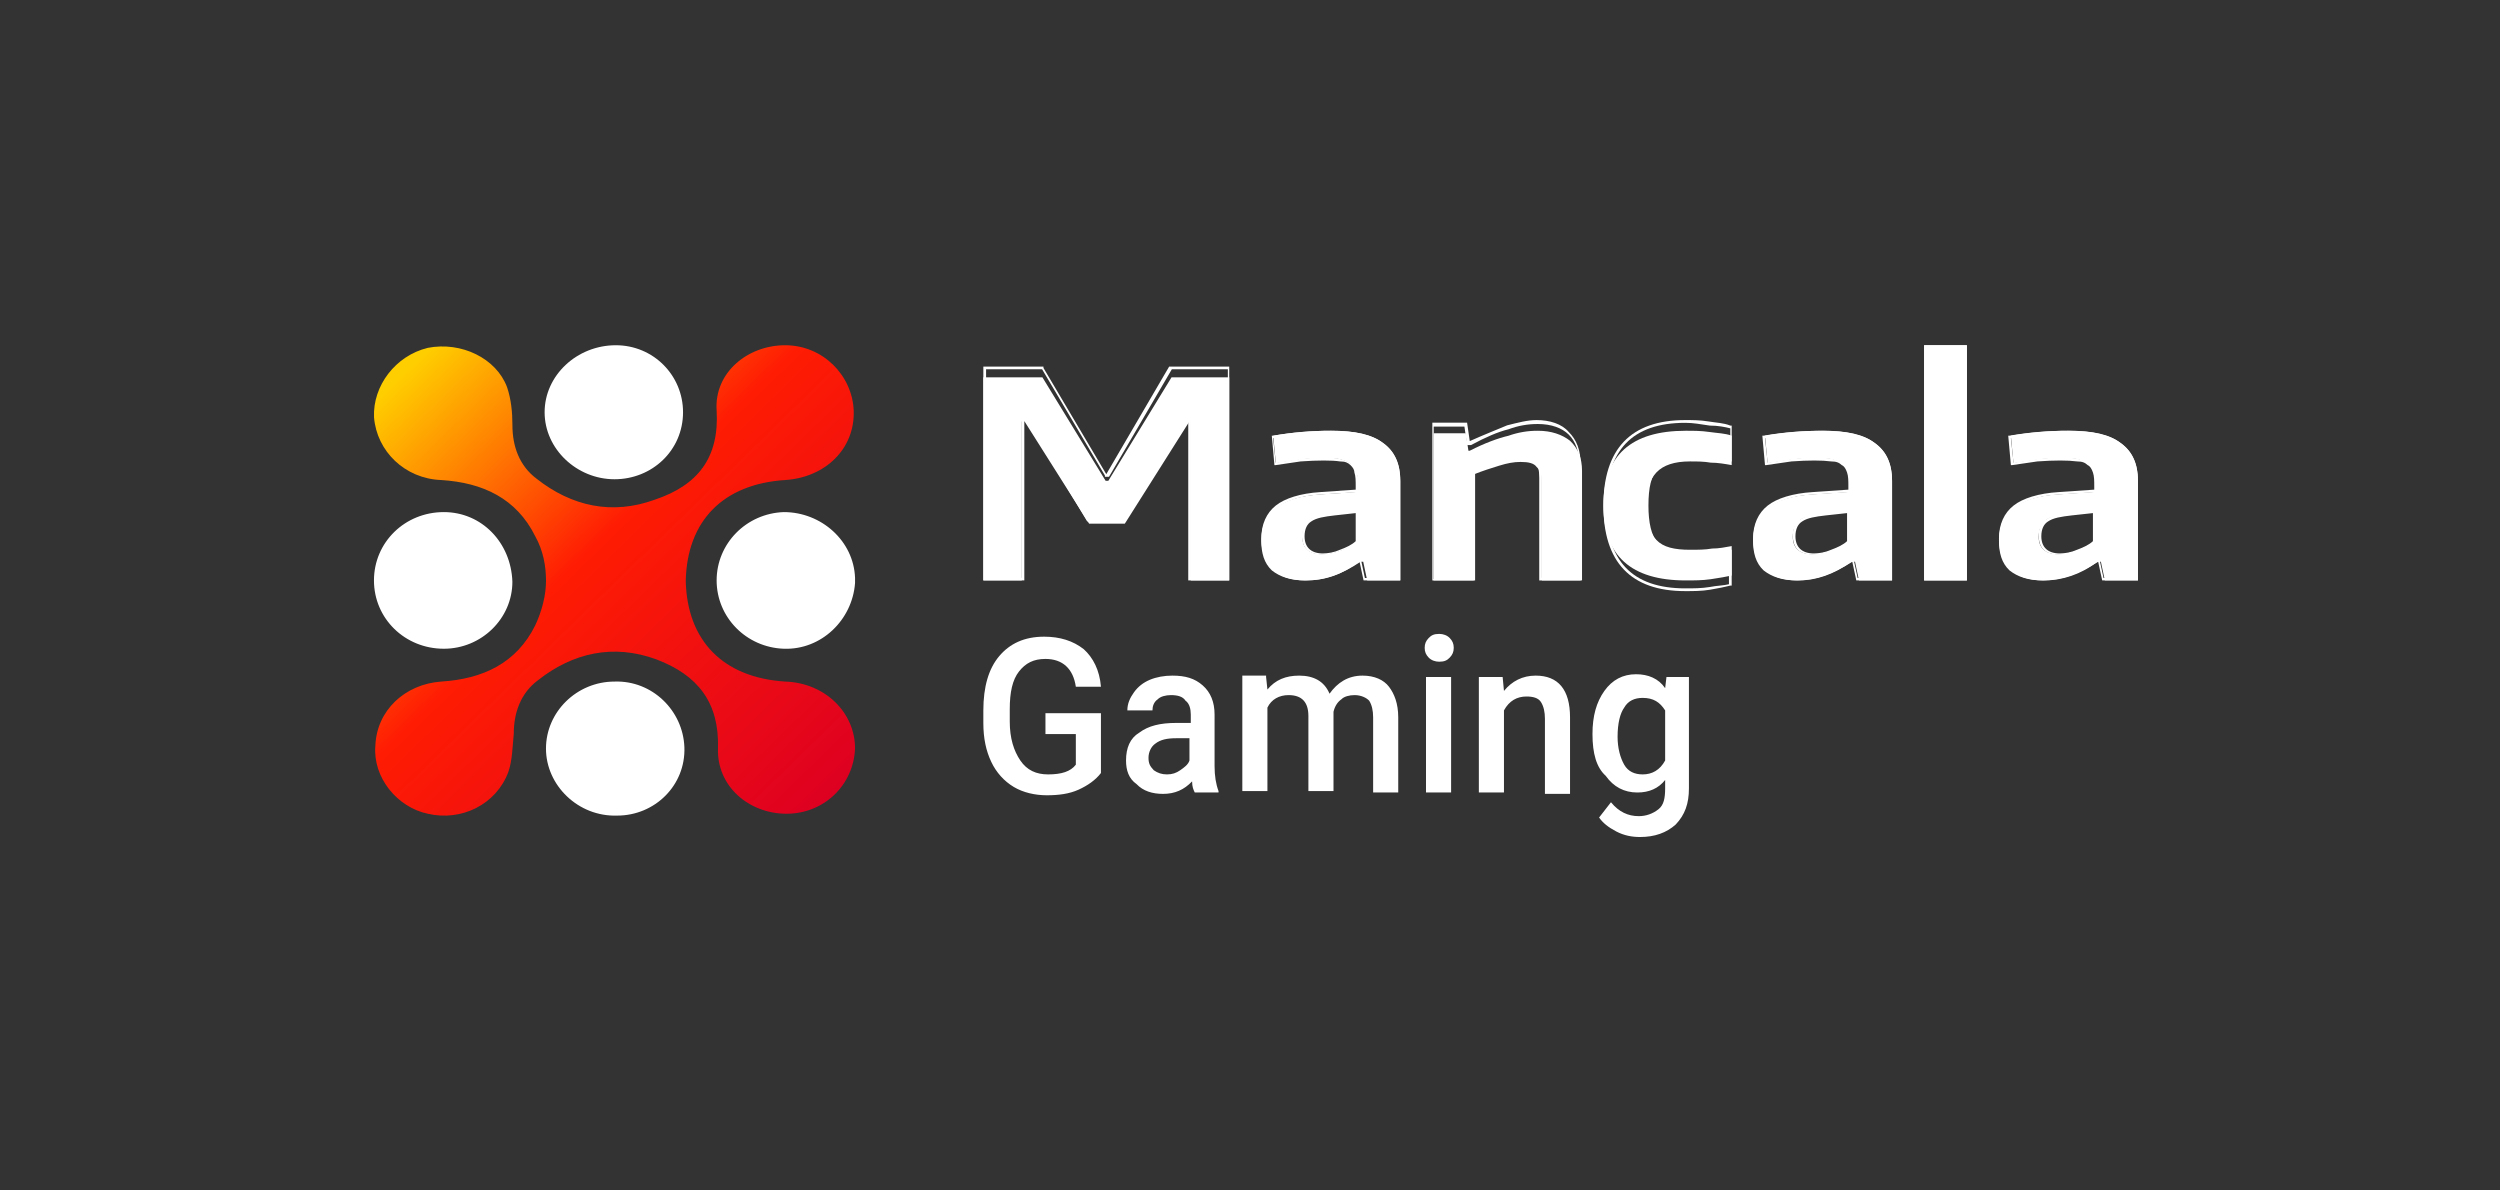
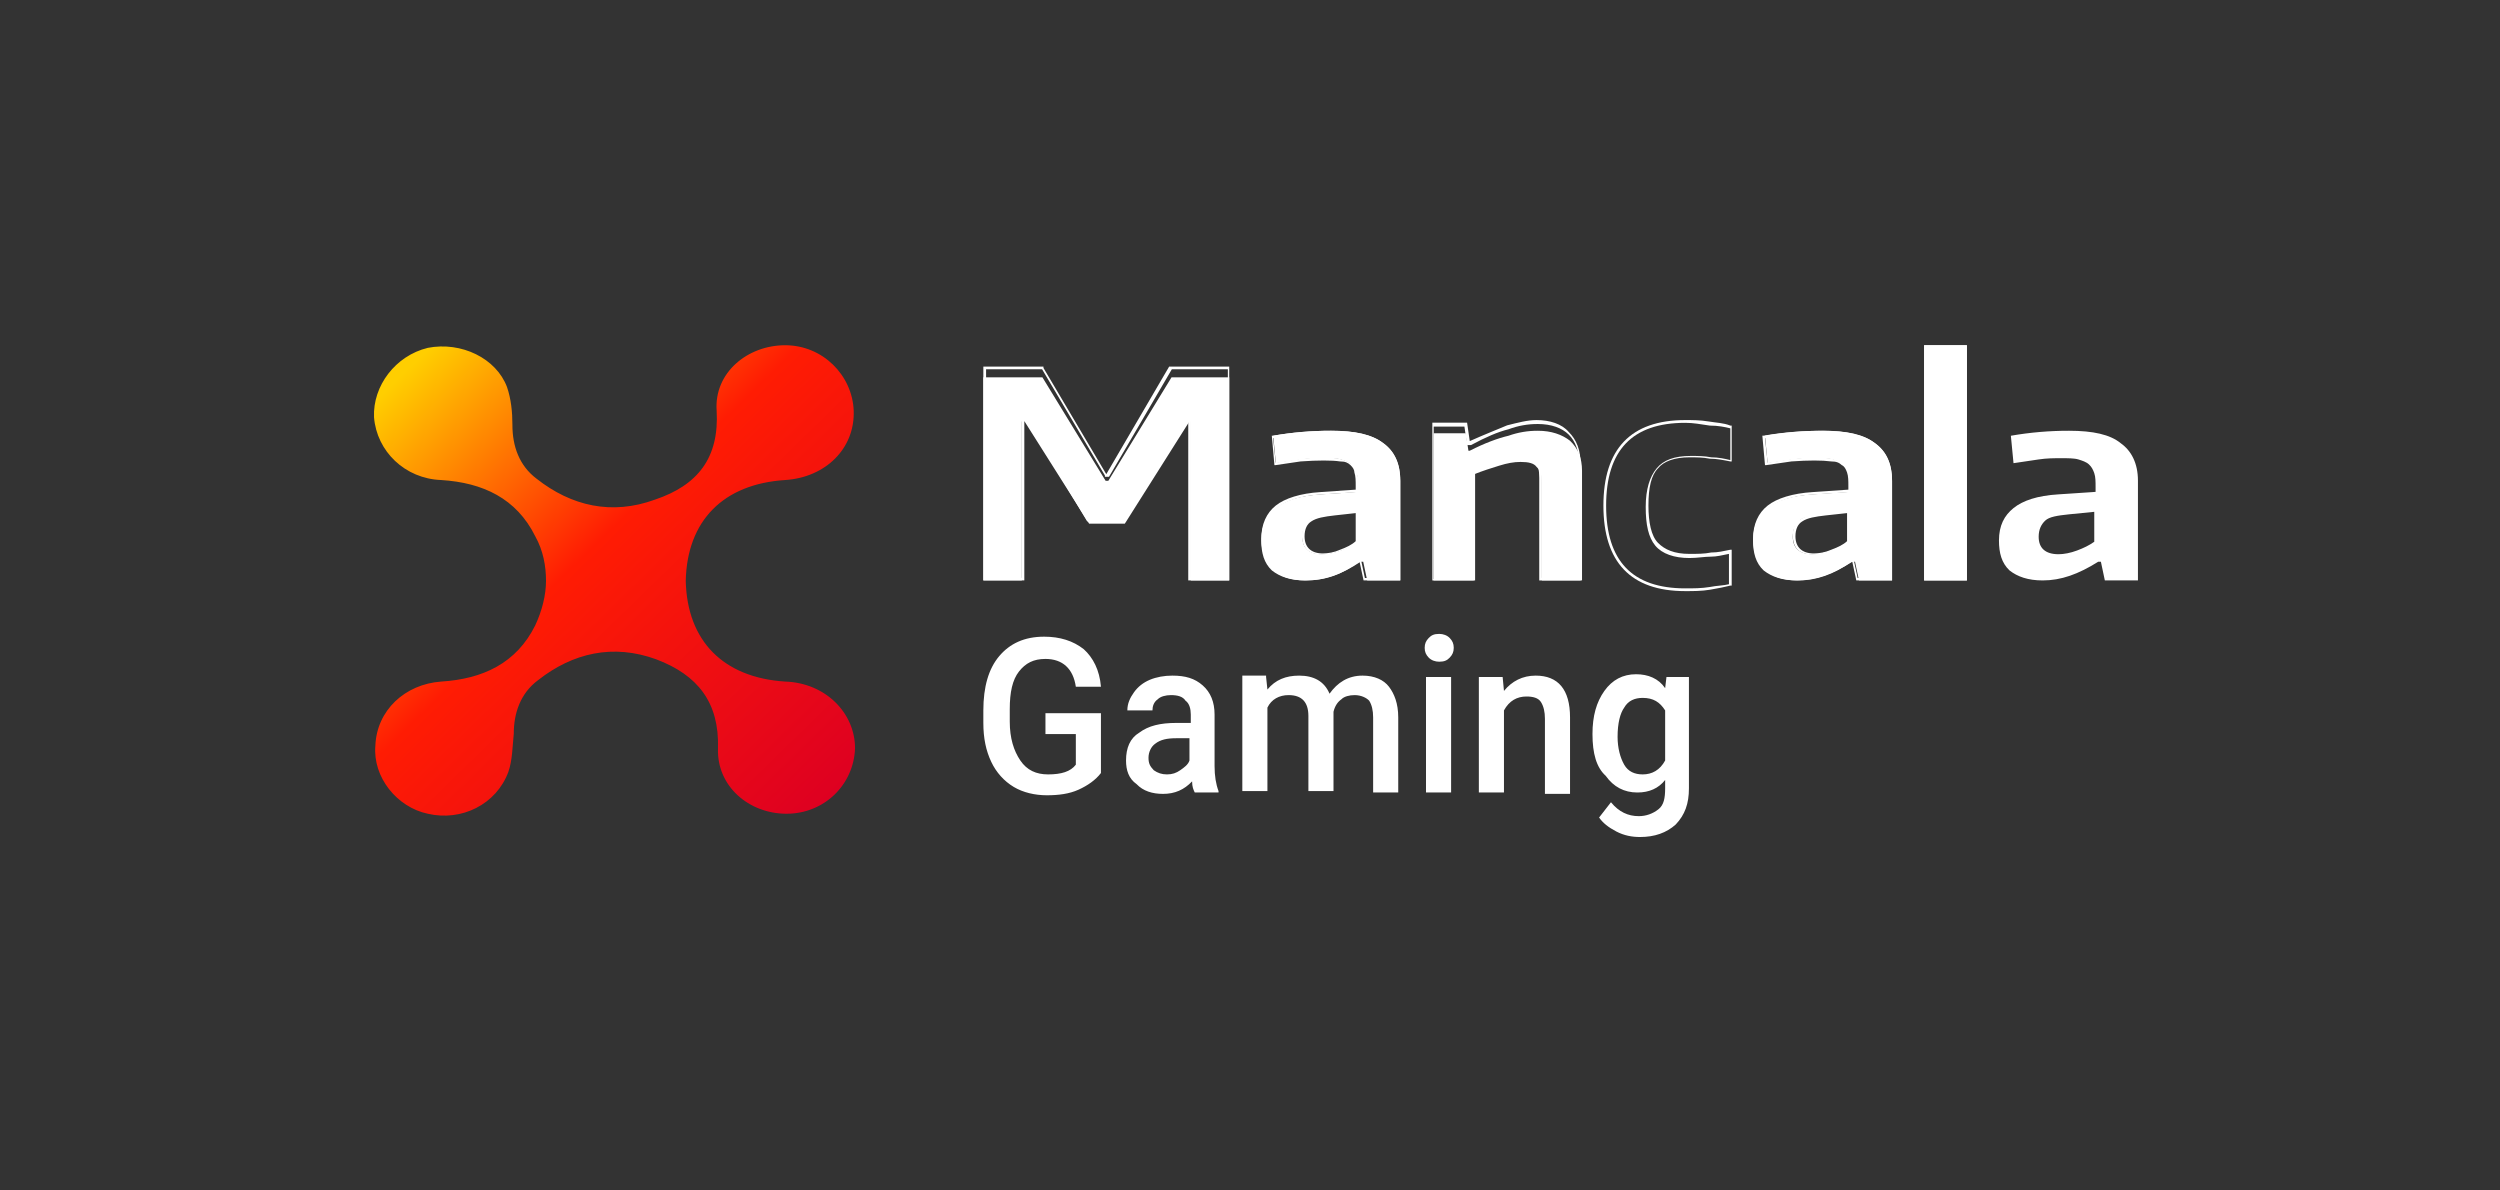
<svg xmlns="http://www.w3.org/2000/svg" width="210" height="100" viewBox="0 0 210 100" fill="none">
  <rect x="0" y="0" width="210" height="100" fill="#333333" stroke="none" />
  <path d="M82.716 31.694H87.562L92.871 40.385H93.101L98.409 31.694H103.255V48.757H100.025V35.403H99.909L94.486 43.987H91.486L86.063 35.403H85.832V48.756H82.601V31.694H82.716Z" fill="white" />
  <path d="M103.255 48.756H99.813V34.872L94.42 43.798H91.322L86.043 34.983V48.756H82.601V30.796H87.65V30.906L92.928 39.831L98.207 30.796H103.255V48.756ZM100.157 48.536H103.14V31.016H98.436L93.157 40.051H92.813V39.941L87.534 31.016H82.831V48.536H85.814V34.652H86.159L91.437 43.577H94.306L99.699 34.652H100.043V48.536H100.158L100.157 48.536Z" fill="white" />
  <path d="M109.618 48.756C108.395 48.756 107.506 48.442 106.838 47.918C106.172 47.289 105.949 46.451 105.949 45.403C105.949 44.146 106.394 43.308 107.172 42.679C107.951 42.05 109.173 41.632 110.952 41.526L114.066 41.317V40.898C114.066 40.479 114.066 40.06 113.955 39.745C113.843 39.431 113.732 39.222 113.51 39.012C113.287 38.802 112.954 38.698 112.62 38.593C112.287 38.488 111.731 38.488 111.175 38.488C110.619 38.488 109.952 38.488 109.285 38.593C108.617 38.698 107.839 38.802 107.172 38.907L106.95 36.602C108.563 36.321 110.201 36.181 111.842 36.184C113.843 36.184 115.289 36.497 116.178 37.231C117.067 37.86 117.624 38.907 117.624 40.374V48.755H114.844L114.51 47.184H114.288C112.731 48.232 111.286 48.756 109.618 48.756ZM111.063 46.555C111.508 46.555 112.064 46.451 112.62 46.242C113.176 46.032 113.621 45.822 114.066 45.508V42.993L111.953 43.203C110.952 43.308 110.286 43.412 109.952 43.727C109.618 44.041 109.396 44.46 109.396 45.089C109.396 46.032 109.952 46.555 111.063 46.555Z" fill="white" />
  <path d="M109.694 48.756C108.483 48.756 107.491 48.447 106.941 47.829C106.28 47.21 105.949 46.386 105.949 45.252C105.949 44.016 106.39 43.088 107.161 42.47C107.932 41.852 109.254 41.439 110.906 41.336L113.879 41.13V40.821C113.879 40.409 113.879 39.997 113.769 39.687C113.769 39.481 113.659 39.275 113.438 39.069C113.219 38.863 112.998 38.76 112.558 38.76C111.897 38.657 110.685 38.657 109.254 38.76C108.593 38.863 107.821 38.966 107.161 39.069H107.051L106.831 36.596H106.941C108.539 36.319 110.161 36.181 111.786 36.184C113.769 36.184 115.201 36.493 116.192 37.214C117.183 37.936 117.624 38.966 117.624 40.409V48.756H114.54L114.209 47.21H114.099C112.778 48.241 111.346 48.756 109.694 48.756ZM111.126 38.451C111.676 38.451 112.227 38.451 112.558 38.553C112.998 38.657 113.219 38.76 113.548 38.966C113.769 39.172 113.989 39.378 113.989 39.687C114.099 39.996 114.099 40.409 114.099 40.821V41.337L110.906 41.542C109.254 41.645 108.042 42.058 107.271 42.676C106.5 43.294 106.17 44.119 106.17 45.355C106.17 46.386 106.5 47.21 107.051 47.726C107.601 48.241 108.483 48.55 109.694 48.55C111.236 48.55 112.668 48.035 113.989 47.004H114.32L114.65 48.55H117.183V40.306C117.183 38.966 116.743 37.936 115.861 37.317C114.981 36.699 113.548 36.39 111.676 36.39C110.245 36.39 108.703 36.493 106.941 36.801L107.161 38.863L109.144 38.553C109.914 38.451 110.575 38.451 111.126 38.451ZM111.126 46.592C109.914 46.592 109.363 46.077 109.363 44.943C109.363 44.325 109.584 43.809 110.024 43.604C110.465 43.294 111.126 43.192 112.117 43.088L114.32 42.882V45.458C113.879 45.768 113.438 45.974 112.888 46.18C112.117 46.489 111.566 46.592 111.126 46.592ZM113.989 43.088L112.117 43.294C111.236 43.397 110.575 43.5 110.134 43.81C109.804 44.016 109.584 44.428 109.584 45.047C109.584 45.974 110.134 46.489 111.126 46.489C111.566 46.489 112.117 46.386 112.558 46.18C113.108 45.974 113.548 45.768 113.879 45.458V43.089L113.989 43.088Z" fill="white" />
  <path d="M120.317 36.393H123.123L123.348 37.86H123.46C124.695 37.231 125.818 36.812 126.716 36.602C127.504 36.321 128.341 36.179 129.185 36.184C130.308 36.184 131.205 36.498 131.879 37.021C132.553 37.651 132.89 38.489 132.89 39.536V48.756H129.522V40.689C129.522 39.956 129.409 39.536 129.073 39.222C128.849 38.907 128.4 38.803 127.726 38.803C127.164 38.803 126.604 38.907 125.93 39.117C125.256 39.327 124.583 39.536 123.797 39.85V48.756H120.43V36.393H120.317Z" fill="white" />
  <path d="M132.89 48.757H129.297V40.144C129.297 39.481 129.185 38.929 128.961 38.598C128.736 38.267 128.287 38.157 127.726 38.157C127.164 38.157 126.604 38.267 125.93 38.488C125.256 38.709 124.583 38.929 123.909 39.261V48.757H120.317V35.506H123.236L123.46 37.052C124.695 36.5 125.818 36.059 126.604 35.727C127.501 35.506 128.287 35.286 129.073 35.286C130.195 35.286 131.205 35.617 131.767 36.279C132.441 36.942 132.777 37.825 132.777 39.04V48.757H132.89ZM129.522 48.536H132.665V39.04C132.665 37.935 132.328 37.052 131.767 36.501C131.205 35.948 130.308 35.617 129.185 35.617C128.341 35.612 127.504 35.762 126.716 36.058C125.818 36.279 124.808 36.721 123.572 37.383H123.236L123.012 35.837H120.43V48.646H123.572V39.039H123.685C124.471 38.709 125.144 38.488 125.818 38.267C126.491 38.046 127.164 37.935 127.614 37.935C128.287 37.935 128.736 38.157 129.073 38.488C129.409 38.819 129.522 39.371 129.522 40.144V48.536Z" fill="white" />
-   <path d="M141.597 48.756C137.028 48.756 134.686 46.695 134.686 42.47C134.686 38.245 137.028 36.184 141.597 36.184C142.299 36.184 142.885 36.184 143.588 36.286C144.29 36.389 144.876 36.389 145.462 36.596V39.069C144.876 38.966 144.29 38.863 143.705 38.863C143.119 38.76 142.533 38.76 141.948 38.76C140.659 38.76 139.723 39.069 139.137 39.687C138.551 40.306 138.316 41.233 138.316 42.47C138.316 43.81 138.551 44.737 139.137 45.355C139.723 45.974 140.659 46.18 141.948 46.18C142.65 46.18 143.236 46.18 143.822 46.077C144.407 46.077 144.876 45.974 145.462 45.871V48.344C144.993 48.447 144.407 48.55 143.705 48.653C143.002 48.756 142.299 48.756 141.597 48.756Z" fill="white" />
  <path d="M141.564 49.654C136.978 49.654 134.686 47.221 134.686 42.471C134.686 37.719 136.978 35.286 141.564 35.286C142.138 35.286 142.826 35.286 143.513 35.402C144.201 35.518 144.774 35.518 145.347 35.75H145.462V38.762H145.347C144.774 38.647 144.201 38.531 143.628 38.531C143.054 38.415 142.482 38.415 141.908 38.415C140.647 38.415 139.73 38.762 139.271 39.342C138.699 39.921 138.469 40.964 138.469 42.471C138.469 43.861 138.699 45.02 139.271 45.599C139.845 46.178 140.647 46.526 141.908 46.526C142.596 46.526 143.169 46.526 143.742 46.41C144.316 46.41 144.774 46.294 145.347 46.178H145.462V49.191H145.347C144.889 49.307 144.316 49.423 143.628 49.538C142.94 49.654 142.252 49.654 141.564 49.654ZM141.564 35.518C137.093 35.518 134.915 37.835 134.915 42.471C134.915 47.105 137.093 49.423 141.564 49.423C142.252 49.423 142.94 49.423 143.628 49.307C144.201 49.191 144.774 49.191 145.232 49.075V46.526C144.66 46.642 144.201 46.758 143.742 46.758C143.169 46.758 142.596 46.874 141.908 46.874C140.647 46.874 139.615 46.526 139.042 45.831C138.469 45.135 138.24 44.092 138.24 42.586C138.24 41.08 138.584 40.037 139.157 39.342C139.73 38.647 140.647 38.299 142.023 38.299C142.596 38.299 143.169 38.299 143.742 38.415C144.316 38.415 144.889 38.531 145.347 38.647V35.981C144.889 35.865 144.316 35.75 143.628 35.75C142.826 35.634 142.252 35.518 141.564 35.518Z" fill="white" />
  <path d="M150.927 48.756C149.705 48.756 148.815 48.442 148.148 47.918C147.481 47.289 147.258 46.451 147.258 45.403C147.258 44.146 147.703 43.308 148.481 42.679C149.26 42.05 150.482 41.632 152.262 41.526L155.375 41.317V40.898C155.375 40.479 155.375 40.06 155.264 39.745C155.152 39.431 155.041 39.222 154.819 39.012C154.596 38.802 154.263 38.698 153.93 38.593C153.596 38.488 153.04 38.488 152.484 38.488C151.928 38.488 151.261 38.488 150.594 38.593C149.927 38.698 149.148 38.802 148.481 38.907L148.259 36.602C149.873 36.321 151.51 36.181 153.151 36.184C155.152 36.184 156.598 36.497 157.487 37.231C158.377 37.86 158.933 38.907 158.933 40.374V48.755H156.153L155.82 47.184H155.597C153.93 48.232 152.484 48.756 150.927 48.756ZM152.262 46.555C152.706 46.555 153.262 46.451 153.818 46.242C154.374 46.032 154.819 45.822 155.264 45.508V42.993L153.151 43.203C152.151 43.308 151.483 43.412 151.15 43.727C150.816 44.041 150.594 44.46 150.594 45.089C150.594 46.032 151.15 46.555 152.262 46.555Z" fill="white" />
  <path d="M151.039 48.756C149.816 48.756 148.815 48.447 148.259 47.829C147.592 47.21 147.258 46.386 147.258 45.252C147.258 44.016 147.703 43.088 148.482 42.47C149.26 41.852 150.594 41.439 152.262 41.336L155.263 41.13V40.821C155.263 40.409 155.263 39.997 155.153 39.687C155.041 39.378 154.93 39.172 154.708 39.069C154.485 38.863 154.263 38.76 153.818 38.76C153.04 38.657 151.928 38.657 150.483 38.76C149.816 38.863 149.038 38.966 148.37 39.069H148.259L148.037 36.596H148.148C149.927 36.286 151.594 36.184 153.04 36.184C155.041 36.184 156.487 36.493 157.487 37.214C158.488 37.936 158.933 38.966 158.933 40.409V48.756H155.93L155.597 47.21H155.486C154.04 48.241 152.595 48.756 151.039 48.756ZM152.484 38.451C153.04 38.451 153.596 38.451 153.929 38.553C154.374 38.657 154.597 38.76 154.93 38.966C155.153 39.172 155.374 39.378 155.374 39.687C155.486 39.996 155.486 40.409 155.486 40.821V41.336L152.262 41.542C150.594 41.645 149.371 42.058 148.593 42.676C147.814 43.294 147.481 44.119 147.481 45.355C147.481 46.386 147.814 47.21 148.37 47.726C148.926 48.241 149.816 48.55 151.039 48.55C152.595 48.55 154.04 48.035 155.374 47.004H155.708L156.042 48.55H158.599V40.306C158.599 38.966 158.154 37.936 157.264 37.317C156.375 36.699 154.93 36.389 153.04 36.389C151.594 36.389 150.038 36.493 148.259 36.801L148.482 38.863L150.483 38.553C151.261 38.451 151.817 38.451 152.484 38.451ZM152.373 46.592C151.15 46.592 150.594 46.077 150.594 44.943C150.594 44.325 150.817 43.809 151.261 43.604C151.706 43.294 152.373 43.192 153.373 43.088L155.597 42.882V45.458C155.153 45.768 154.708 45.974 154.152 46.18C153.373 46.489 152.929 46.592 152.373 46.592ZM155.263 43.088L153.373 43.294C152.484 43.397 151.817 43.5 151.372 43.81C151.039 44.016 150.817 44.428 150.817 45.047C150.817 45.974 151.372 46.489 152.373 46.489C152.818 46.489 153.373 46.386 153.818 46.18C154.374 45.974 154.819 45.768 155.153 45.458V43.089L155.263 43.088Z" fill="white" />
  <path d="M161.626 29H165.219V48.757H161.626V29Z" fill="white" />
  <path d="M165.219 48.757H161.626V29H165.219V48.757ZM161.851 48.535H164.994V29.222H161.851V48.535Z" fill="white" />
  <path d="M171.582 48.756C170.359 48.756 169.469 48.442 168.802 47.918C168.135 47.289 167.913 46.451 167.913 45.403C167.913 44.146 168.357 43.308 169.135 42.679C169.914 42.05 171.137 41.632 172.916 41.526L176.029 41.317V40.898C176.029 40.479 176.029 40.06 175.918 39.745C175.807 39.431 175.695 39.222 175.473 39.012C175.251 38.802 174.917 38.698 174.584 38.593C174.25 38.488 173.694 38.488 173.138 38.488C172.583 38.488 171.915 38.488 171.248 38.593C170.581 38.698 169.803 38.802 169.135 38.907L168.913 36.602C170.526 36.321 172.164 36.181 173.805 36.184C175.807 36.184 177.252 36.497 178.142 37.231C179.031 37.86 179.587 38.907 179.587 40.374V48.755H176.807L176.474 47.184H176.252C174.584 48.232 173.138 48.756 171.582 48.756ZM172.916 46.555C173.36 46.555 173.917 46.451 174.473 46.242C175.028 46.032 175.473 45.822 175.918 45.508V42.993L173.805 43.203C172.804 43.308 172.138 43.412 171.804 43.727C171.47 44.041 171.248 44.46 171.248 45.089C171.248 46.032 171.804 46.555 172.916 46.555Z" fill="white" />
-   <path d="M171.693 48.756C170.47 48.756 169.47 48.447 168.914 47.829C168.246 47.21 167.913 46.386 167.913 45.252C167.913 44.016 168.357 43.088 169.136 42.47C169.914 41.852 171.248 41.439 172.916 41.336L175.917 41.13V40.821C175.917 40.409 175.917 39.997 175.806 39.687C175.695 39.379 175.584 39.172 175.362 39.069C175.14 38.863 174.917 38.76 174.472 38.76C173.694 38.657 172.582 38.657 171.137 38.76C170.47 38.863 169.691 38.966 169.025 39.069H168.914L168.691 36.596H168.802C170.415 36.319 172.053 36.181 173.694 36.184C175.695 36.184 177.141 36.493 178.141 37.214C179.142 37.936 179.587 38.966 179.587 40.409V48.756H176.585L176.251 47.21H176.14C174.806 48.241 173.25 48.756 171.693 48.756ZM173.138 38.451C173.694 38.451 174.25 38.451 174.584 38.553C175.028 38.657 175.251 38.76 175.584 38.966C175.806 39.172 176.029 39.378 176.029 39.687C176.14 39.996 176.14 40.409 176.14 40.821V41.337L172.916 41.542C171.248 41.645 170.025 42.058 169.247 42.676C168.469 43.294 168.135 44.119 168.135 45.355C168.135 46.386 168.469 47.21 169.025 47.726C169.581 48.241 170.47 48.55 171.693 48.55C173.25 48.55 174.695 48.035 176.029 47.004H176.362L176.696 48.55H179.253V40.306C179.253 38.966 178.808 37.936 177.919 37.317C177.03 36.699 175.584 36.39 173.694 36.39C172.249 36.39 170.692 36.493 168.914 36.801L169.136 38.863L171.137 38.553C171.915 38.451 172.582 38.451 173.138 38.451ZM173.027 46.592C171.804 46.592 171.248 46.077 171.248 44.943C171.248 44.325 171.471 43.809 171.915 43.604C172.36 43.294 173.027 43.192 174.027 43.088L176.251 42.882V45.458C175.806 45.768 175.362 45.974 174.806 46.18C174.139 46.489 173.583 46.592 173.027 46.592ZM175.917 43.088L174.027 43.294C173.138 43.397 172.471 43.5 172.026 43.81C171.693 44.016 171.471 44.428 171.471 45.047C171.471 45.974 172.026 46.489 173.027 46.489C173.472 46.489 174.027 46.386 174.472 46.18C175.028 45.974 175.473 45.768 175.806 45.458V43.089L175.917 43.088Z" fill="white" />
  <path d="M65.955 57.252C60.763 56.922 57.716 53.844 57.603 48.787C57.716 43.731 60.763 40.653 65.955 40.323C69.341 40.102 71.823 37.684 71.711 34.496C71.598 31.529 69.115 29 65.954 29C62.794 29 59.973 31.309 60.198 34.496C60.424 38.454 58.618 40.762 55.007 41.972C51.395 43.29 48.009 42.522 45.075 40.213C43.608 39.114 43.043 37.464 43.043 35.706C43.043 34.607 42.93 33.507 42.591 32.518C41.689 30.099 38.754 28.67 35.933 29.22C33.223 29.879 31.305 32.408 31.418 35.047C31.644 37.905 34.014 40.213 37.061 40.323C40.56 40.543 43.382 41.862 44.962 45.05C45.639 46.26 45.865 47.578 45.865 48.788C45.865 49.997 45.526 51.316 44.962 52.526C43.382 55.713 40.56 57.032 37.061 57.252C34.014 57.471 31.644 59.67 31.531 62.637C31.305 65.275 33.336 67.804 35.933 68.354C38.754 69.013 41.689 67.584 42.704 64.836C43.043 63.847 43.043 62.748 43.156 61.648C43.156 59.889 43.72 58.24 45.188 57.141C48.122 54.833 51.508 54.063 55.12 55.382C58.618 56.702 60.424 59.01 60.312 62.858C60.198 66.045 62.907 68.354 66.068 68.354C69.228 68.354 71.711 65.935 71.824 62.857C71.824 59.89 69.341 57.361 65.955 57.252Z" fill="url(#paint0_linear_273_11037)" />
-   <path d="M51.619 57.252C48.459 57.252 45.862 59.791 45.862 62.881C45.862 65.971 48.571 68.62 51.845 68.51C55.005 68.51 57.602 65.971 57.489 62.77C57.376 59.68 54.779 57.142 51.619 57.252ZM37.283 43.016C34.01 43.016 31.413 45.554 31.413 48.755C31.413 51.956 34.01 54.494 37.283 54.494C40.444 54.494 43.04 51.956 43.04 48.866C42.927 45.554 40.444 43.016 37.283 43.016ZM71.824 48.535C71.711 45.444 69.002 43.016 65.841 43.016C62.68 43.127 60.197 45.665 60.197 48.755C60.197 51.846 62.68 54.384 65.841 54.494C69.002 54.605 71.598 52.066 71.824 48.976V48.535ZM51.618 40.257C54.779 40.257 57.375 37.829 57.375 34.628C57.375 31.538 54.892 29 51.731 29C48.457 29 45.748 31.538 45.748 34.628C45.748 37.719 48.457 40.257 51.618 40.257Z" fill="white" />
  <path d="M92.479 64.933C92.035 65.518 91.369 65.985 90.592 66.336C89.816 66.686 88.927 66.803 87.929 66.803C86.929 66.803 85.931 66.569 85.154 66.102C84.339 65.614 83.682 64.881 83.267 63.998C82.823 63.064 82.601 62.011 82.601 60.726V59.675C82.601 57.688 83.045 56.168 83.933 55.117C84.82 54.065 86.042 53.481 87.707 53.481C89.038 53.481 90.148 53.831 91.036 54.533C91.813 55.233 92.368 56.286 92.479 57.687H90.37C90.148 56.169 89.26 55.35 87.818 55.35C86.818 55.35 86.152 55.701 85.597 56.402C85.043 57.104 84.82 58.156 84.82 59.558V60.61C84.82 62.011 85.154 63.063 85.709 63.882C86.264 64.7 87.04 65.05 88.039 65.05C89.149 65.05 89.927 64.817 90.37 64.233V61.661H87.818V59.908H92.479V64.933ZM100.359 66.569C100.248 66.335 100.137 66.102 100.137 65.635C99.471 66.335 98.694 66.686 97.695 66.686C96.807 66.686 96.03 66.452 95.475 65.868C94.809 65.401 94.587 64.699 94.587 63.881C94.587 62.829 94.92 62.011 95.697 61.544C96.474 60.96 97.473 60.726 98.805 60.726H100.026V60.025C100.026 59.558 99.915 59.09 99.582 58.856C99.36 58.506 98.916 58.389 98.361 58.389C97.917 58.389 97.473 58.506 97.251 58.739C96.918 58.973 96.807 59.323 96.807 59.674H94.698C94.698 59.09 94.92 58.622 95.253 58.155C95.586 57.688 96.03 57.337 96.585 57.103C97.14 56.869 97.806 56.752 98.472 56.752C99.582 56.752 100.359 56.986 101.024 57.571C101.691 58.155 102.024 58.973 102.024 60.025V64.349C102.024 65.167 102.135 65.868 102.357 66.452V66.569H100.359ZM98.028 65.05C98.472 65.05 98.805 64.933 99.138 64.7C99.471 64.466 99.804 64.232 99.915 63.881V62.011H98.805C98.028 62.011 97.473 62.128 97.029 62.479C96.696 62.713 96.474 63.18 96.474 63.648C96.474 64.115 96.585 64.349 96.918 64.7C97.251 64.933 97.584 65.05 98.028 65.05ZM106.352 56.869L106.463 57.921C107.13 57.103 108.018 56.752 109.128 56.752C110.348 56.752 111.236 57.219 111.681 58.271C112.346 57.337 113.234 56.752 114.455 56.752C115.454 56.752 116.231 57.103 116.675 57.687C117.119 58.271 117.452 59.09 117.452 60.258V66.569H115.343V60.258C115.343 59.674 115.232 59.206 115.01 58.856C114.788 58.622 114.344 58.389 113.789 58.389C113.345 58.389 112.901 58.506 112.679 58.739C112.346 58.973 112.125 59.323 112.014 59.791V66.452H109.905V60.142C109.905 58.973 109.35 58.389 108.239 58.389C107.463 58.389 106.797 58.739 106.463 59.441V66.452H104.355V56.752H106.352V56.869ZM119.673 54.416C119.673 54.065 119.784 53.831 120.006 53.598C120.228 53.364 120.449 53.247 120.893 53.247C121.226 53.247 121.56 53.364 121.782 53.598C122.004 53.831 122.115 54.065 122.115 54.416C122.115 54.766 122.004 55 121.782 55.234C121.56 55.468 121.337 55.584 120.893 55.584C120.56 55.584 120.228 55.468 120.006 55.234C119.784 55 119.673 54.766 119.673 54.416ZM121.893 66.569H119.784V56.869H121.893V66.569ZM126.222 56.869L126.333 58.038C126.999 57.22 127.887 56.752 128.997 56.752C130.883 56.752 131.883 57.921 131.883 60.259V66.686H129.774V60.375C129.774 59.791 129.663 59.323 129.441 58.973C129.219 58.622 128.774 58.506 128.22 58.506C127.443 58.506 126.777 58.856 126.333 59.674V66.569H124.224V56.869L126.222 56.869ZM133.768 61.661C133.768 60.142 134.101 58.974 134.767 58.038C135.432 57.104 136.321 56.636 137.43 56.636C138.43 56.636 139.317 56.986 139.872 57.805L139.983 56.87H141.87V66.219C141.87 67.505 141.537 68.439 140.76 69.258C139.983 69.959 138.985 70.309 137.763 70.309C137.098 70.309 136.432 70.192 135.765 69.842C135.1 69.492 134.656 69.141 134.323 68.673L135.321 67.388C135.988 68.206 136.765 68.556 137.652 68.556C138.254 68.56 138.839 68.355 139.317 67.972C139.761 67.621 139.872 67.038 139.872 66.219V65.518C139.317 66.219 138.541 66.57 137.541 66.57C136.432 66.57 135.543 66.103 134.878 65.167C134.101 64.466 133.768 63.298 133.768 61.661ZM135.877 61.895C135.877 62.83 136.099 63.648 136.432 64.233C136.765 64.817 137.319 65.05 137.985 65.05C138.763 65.05 139.428 64.7 139.872 63.882V59.675C139.428 58.973 138.874 58.623 137.985 58.623C137.319 58.623 136.765 58.857 136.432 59.441C136.099 59.908 135.877 60.727 135.877 61.895Z" fill="white" />
  <defs>
    <linearGradient id="paint0_linear_273_11037" x1="33.135" y1="30.803" x2="69.082" y2="67.712" gradientUnits="userSpaceOnUse">
      <stop offset="0.018" stop-color="#FFCE00" />
      <stop offset="0.437" stop-color="#FF1C03" />
      <stop offset="1" stop-color="#DE0021" />
    </linearGradient>
  </defs>
</svg>